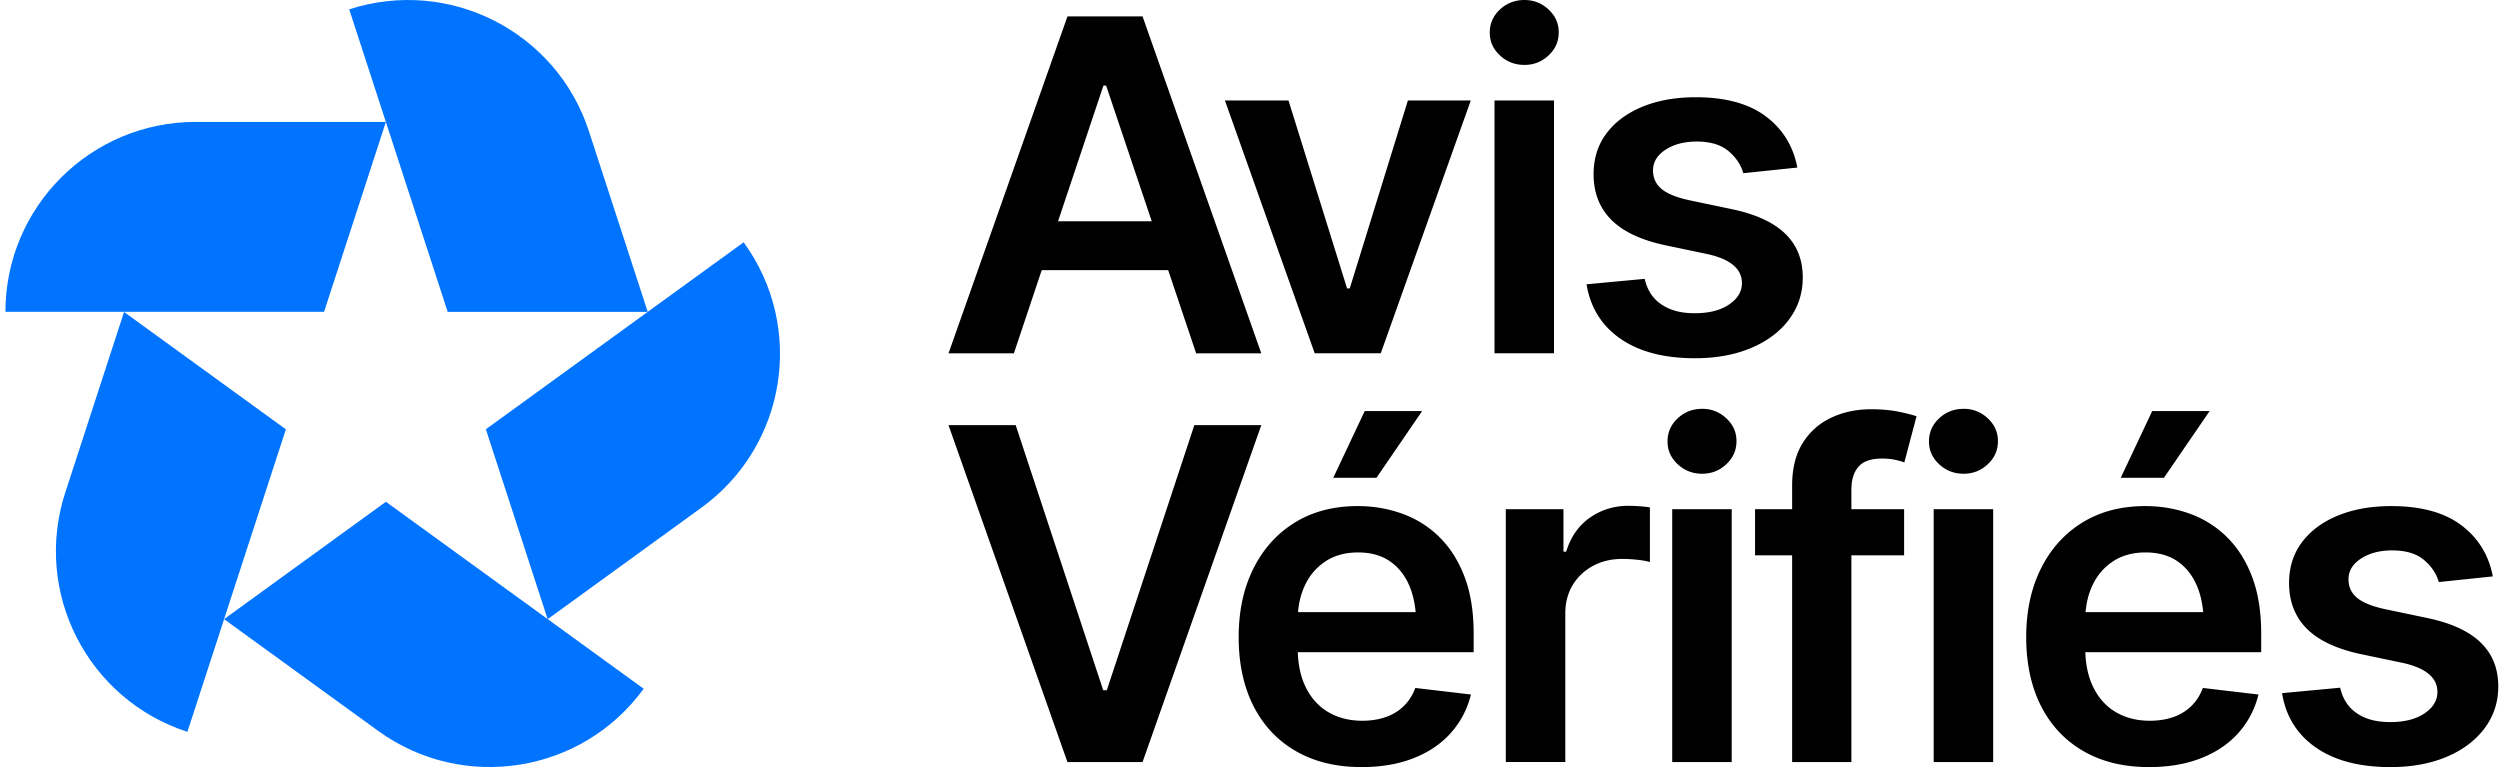
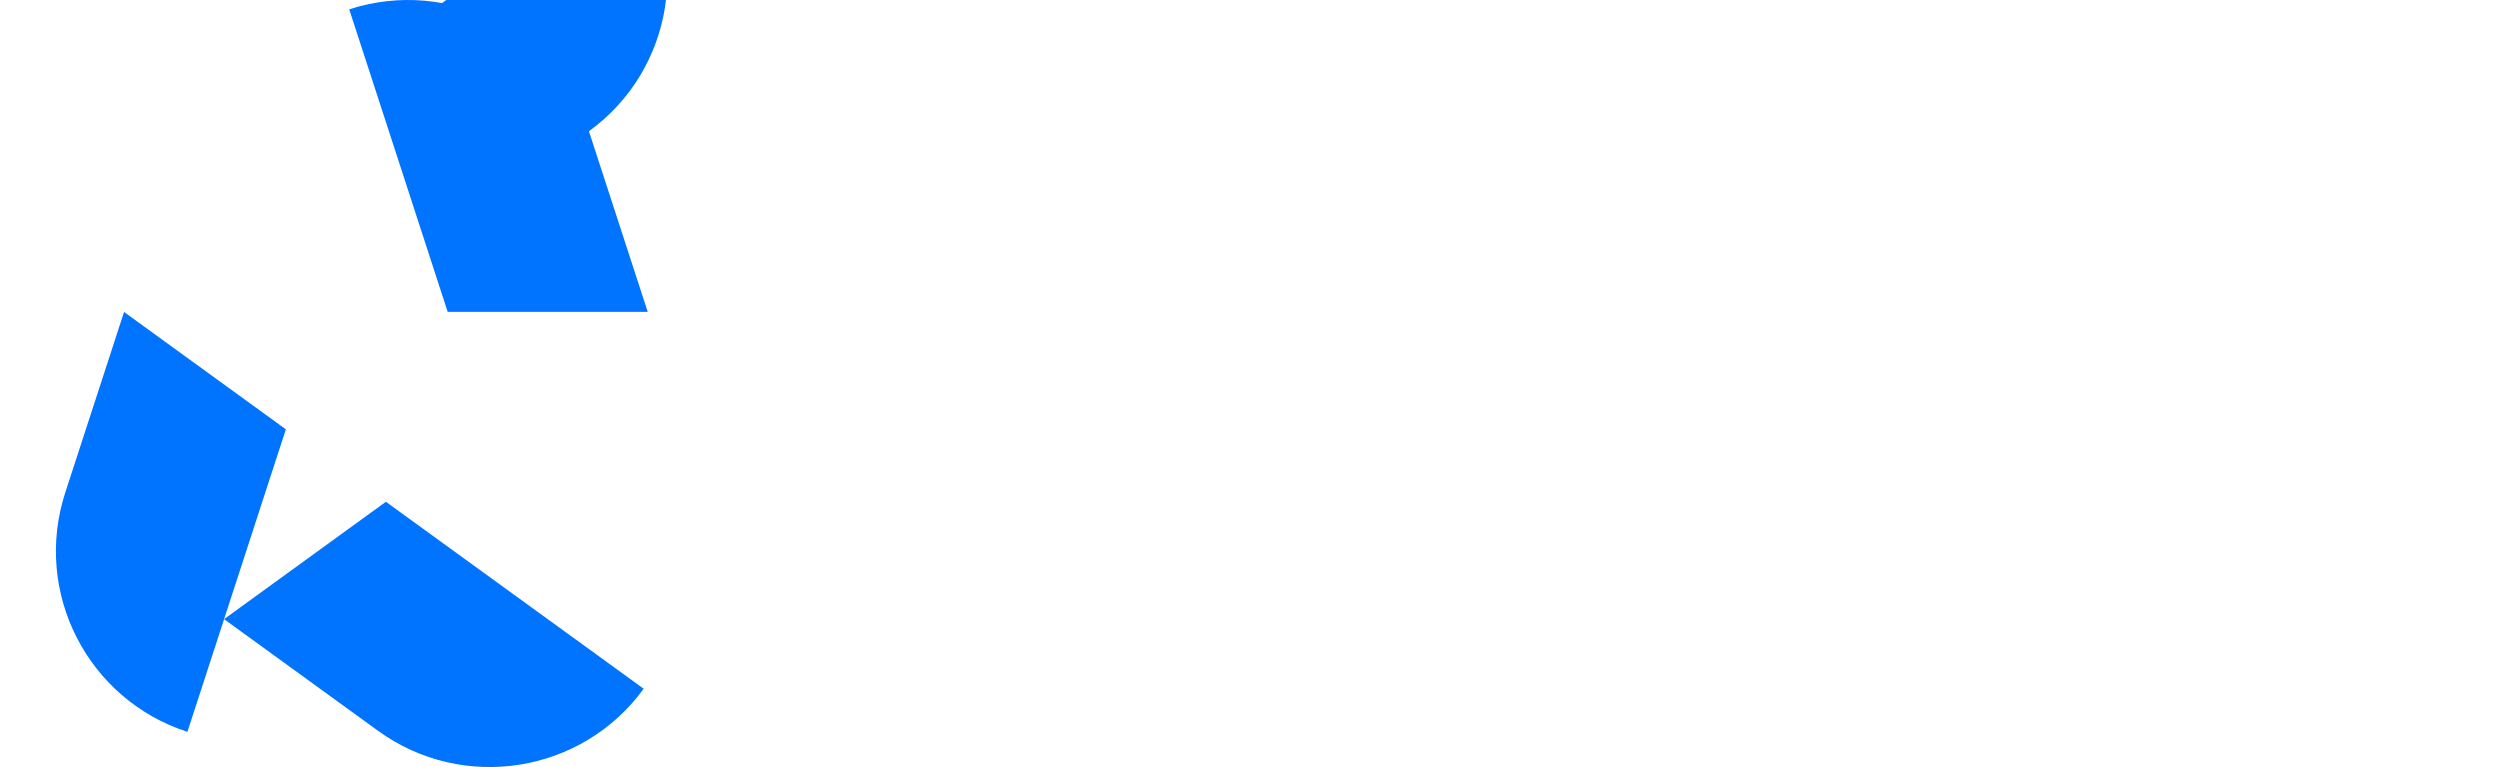
<svg xmlns="http://www.w3.org/2000/svg" width="391" height="120" fill="none" viewBox="0 0 391 120">
-   <path fill="#000" d="M162.92 42.248h19.783l4.375 13.015h10.188l-18.571-52.7h-11.741l-18.605 52.7h10.222l4.354-13.015zm9.656-28.86H173l7.134 21.22h-14.657zM215.951 55.252l14.079-39.54h-9.834l-9.092 29.39h-.424l-9.162-29.39h-9.94l14.042 39.54zM243.046 15.713h-9.304v39.543h9.304zM238.411 10.154c1.464 0 2.725-.496 3.785-1.485 1.059-.99 1.589-2.194 1.589-3.61s-.53-2.58-1.589-3.573C241.136.496 239.871 0 238.411 0s-2.759.497-3.82 1.486c-1.06.988-1.59 2.193-1.59 3.605 0 1.413.53 2.58 1.59 3.574 1.061.989 2.337 1.485 3.82 1.485zM279.795 49.972c1.439-1.909 2.157-4.103 2.157-6.577 0-2.804-.923-5.092-2.761-6.862-1.839-1.77-4.612-3.04-8.314-3.818l-6.755-1.416c-2.006-.447-3.438-1.042-4.297-1.786-.86-.741-1.293-1.694-1.293-2.85 0-1.318.652-2.405 1.965-3.251 1.309-.85 2.932-1.274 4.864-1.274 2.145 0 3.808.5 4.986 1.502 1.179 1.001 1.946 2.153 2.301 3.447l8.455-.883c-.636-3.35-2.283-6.02-4.933-8.01-2.654-1.99-6.304-2.987-10.947-2.987-3.16 0-5.945.496-8.35 1.485-2.406.99-4.281 2.381-5.623 4.176-1.345 1.79-2.013 3.916-2.013 6.366 0 2.877.909 5.241 2.723 7.093 1.814 1.852 4.623 3.191 8.419 4.013l6.755 1.416c3.54.802 5.306 2.312 5.306 4.526 0 1.323-.674 2.434-2.015 3.342-1.346.907-3.126 1.363-5.341 1.363-2.214 0-3.861-.452-5.219-1.364-1.358-.907-2.234-2.246-2.633-4.012l-9.093.85c.592 3.63 2.353 6.467 5.288 8.506 2.937 2.04 6.822 3.06 11.657 3.06 3.302 0 6.217-.528 8.753-1.59 2.537-1.063 4.523-2.548 5.962-4.457zM186.794 66.492l-13.688 41.452h-.567l-13.686-41.452h-10.508l18.605 52.697h11.745l18.572-52.697zM208.522 74.728h6.755l7.143-10.435h-8.981zM225.054 83.926a16.01 16.01 0 0 0-5.803-3.606c-2.181-.777-4.485-1.168-6.915-1.168-3.776 0-7.049.863-9.834 2.58-2.784 1.722-4.941 4.123-6.474 7.2-1.534 3.077-2.299 6.654-2.299 10.736 0 4.083.769 7.709 2.315 10.753 1.545 3.044 3.755 5.393 6.634 7.057 2.879 1.661 6.295 2.495 10.258 2.495 3.066 0 5.781-.464 8.154-1.396 2.369-.932 4.314-2.25 5.834-3.96 1.521-1.709 2.565-3.707 3.132-5.995l-8.7-1.025c-.424 1.131-1.033 2.084-1.823 2.849a7.495 7.495 0 0 1-2.831 1.713c-1.096.379-2.303.566-3.623.566-2.031 0-3.804-.448-5.325-1.343-1.522-.896-2.7-2.198-3.539-3.907-.754-1.539-1.167-3.362-1.239-5.466h27.504v-2.902c0-3.468-.485-6.455-1.451-8.966-.968-2.511-2.297-4.579-3.98-6.207zm-17.778 3.891c1.415-.944 3.124-1.416 5.13-1.416s3.678.472 5.023 1.416c1.346.944 2.357 2.247 3.041 3.907.489 1.189.8 2.528.938 4.013h-18.396c.122-1.485.465-2.861 1.043-4.119.731-1.59 1.807-2.857 3.221-3.8M254.715 79.106c-2.263 0-4.282.618-6.051 1.855-1.77 1.238-3.005 3.012-3.715 5.324h-.424v-6.65h-9.018v39.542h9.304V95.975c0-1.697.383-3.183 1.149-4.456.766-1.274 1.822-2.276 3.169-3.008 1.345-.729 2.878-1.095 4.598-1.095.778 0 1.59.049 2.443.143.848.093 1.471.211 1.875.354v-8.56c-.424-.069-.962-.13-1.611-.174a25.287 25.287 0 0 0-1.716-.07zM266.212 63.942c-1.484 0-2.761.496-3.82 1.485-1.06.989-1.59 2.194-1.59 3.606s.53 2.58 1.59 3.573c1.059.99 2.336 1.486 3.82 1.486s2.723-.497 3.783-1.486c1.061-.989 1.591-2.193 1.591-3.61 0-1.416-.53-2.58-1.591-3.573-1.06-.99-2.323-1.486-3.783-1.486zM270.839 79.643h-9.304v39.542h9.304zM292.64 64.006c-2.263 0-4.334.435-6.21 1.31-1.875.871-3.368 2.194-4.476 3.96-1.11 1.77-1.665 3.985-1.665 6.65v3.716h-5.801v7.216h5.801v32.327h9.268V86.858h8.245v-7.216h-8.245v-3.044c0-1.555.372-2.76 1.114-3.606.742-.85 1.972-1.274 3.697-1.274.754 0 1.427.065 2.018.196.592.13 1.073.264 1.452.407l1.909-7.216c-.591-.212-1.518-.448-2.777-.708-1.261-.26-2.708-.391-4.334-.391zM311.734 79.643h-9.305v39.542h9.305zM307.102 63.942c-1.484 0-2.76.496-3.821 1.485-1.06.989-1.589 2.194-1.589 3.606s.529 2.58 1.589 3.573c1.061.99 2.337 1.486 3.821 1.486 1.485 0 2.724-.497 3.784-1.486 1.06-.989 1.59-2.193 1.59-3.61 0-1.416-.53-2.58-1.59-3.573-1.06-.99-2.324-1.486-3.784-1.486zM345.584 64.293h-8.982l-4.917 10.435h6.756zM348.223 83.926a15.999 15.999 0 0 0-5.8-3.606c-2.182-.777-4.485-1.168-6.915-1.168-3.776 0-7.054.863-9.834 2.58-2.786 1.722-4.943 4.123-6.475 7.2-1.534 3.077-2.301 6.654-2.301 10.736 0 4.083.772 7.709 2.317 10.753 1.545 3.044 3.754 5.393 6.633 7.057 2.879 1.661 6.296 2.495 10.258 2.495 3.066 0 5.782-.464 8.155-1.396 2.369-.932 4.314-2.25 5.835-3.96 1.52-1.709 2.564-3.707 3.131-5.995l-8.701-1.025c-.424 1.131-1.032 2.084-1.823 2.849a7.487 7.487 0 0 1-2.829 1.713c-1.097.379-2.304.566-3.624.566-2.03 0-3.805-.448-5.326-1.343-1.521-.896-2.698-2.198-3.538-3.907-.755-1.539-1.166-3.362-1.24-5.466h27.505v-2.902c0-3.468-.485-6.455-1.451-8.966-.967-2.511-2.296-4.579-3.979-6.207zm-17.775 3.891c1.414-.944 3.122-1.416 5.128-1.416 2.007 0 3.679.472 5.024 1.416 1.345.944 2.357 2.247 3.041 3.907.49 1.189.799 2.528.938 4.013h-18.395c.122-1.485.464-2.861 1.042-4.119.731-1.59 1.807-2.857 3.217-3.8zM387.964 100.479c-1.839-1.77-4.611-3.04-8.313-3.818l-6.757-1.416c-2.006-.448-3.436-1.042-4.297-1.787-.86-.74-1.293-1.693-1.293-2.849 0-1.319.653-2.405 1.965-3.252 1.31-.85 2.932-1.274 4.864-1.274 2.145 0 3.808.5 4.987 1.502 1.178 1.001 1.945 2.153 2.3 3.447l8.455-.883c-.636-3.35-2.283-6.02-4.933-8.01-2.654-1.994-6.304-2.987-10.947-2.987-3.16 0-5.945.497-8.35 1.486-2.405.989-4.281 2.38-5.622 4.176-1.346 1.79-2.014 3.915-2.014 6.365 0 2.877.909 5.242 2.723 7.094 1.814 1.851 4.624 3.19 8.419 4.013l6.757 1.416c3.538.802 5.304 2.312 5.304 4.526 0 1.322-.673 2.433-2.015 3.341-1.344.908-3.122 1.363-5.34 1.363-2.219 0-3.862-.451-5.22-1.363-1.356-.908-2.234-2.247-2.633-4.013l-9.092.851c.591 3.63 2.352 6.467 5.288 8.506 2.936 2.039 6.821 3.06 11.657 3.06 3.301 0 6.218-.529 8.754-1.591 2.535-1.062 4.521-2.548 5.96-4.457 1.439-1.908 2.157-4.102 2.157-6.577 0-2.808-.922-5.091-2.761-6.861z" />
-   <path fill="#0073FF" d="M30.602 19.068C14.17 19.068.85 32.365.85 48.766h49.835l9.667-29.698z" />
-   <path fill="#0073FF" d="M92.109 20.528c-5.076-15.6-21.862-24.134-37.49-19.067l15.4 47.312h31.284zM109.727 79.379c13.292-9.642 16.239-28.213 6.581-41.485l-40.32 29.243 9.667 29.698 24.068-17.456z" />
+   <path fill="#0073FF" d="M92.109 20.528c-5.076-15.6-21.862-24.134-37.49-19.067l15.4 47.312h31.284zc13.292-9.642 16.239-28.213 6.581-41.485l-40.32 29.243 9.667 29.698 24.068-17.456z" />
  <path fill="#0073FF" d="M59.113 114.289c13.291 9.642 31.9 6.699 41.558-6.569L60.352 78.478 35.045 96.834z" />
  <path fill="#0073FF" d="M10.208 77.038c-5.076 15.6 3.474 32.355 19.101 37.422l15.4-47.312-25.307-18.355z" />
</svg>